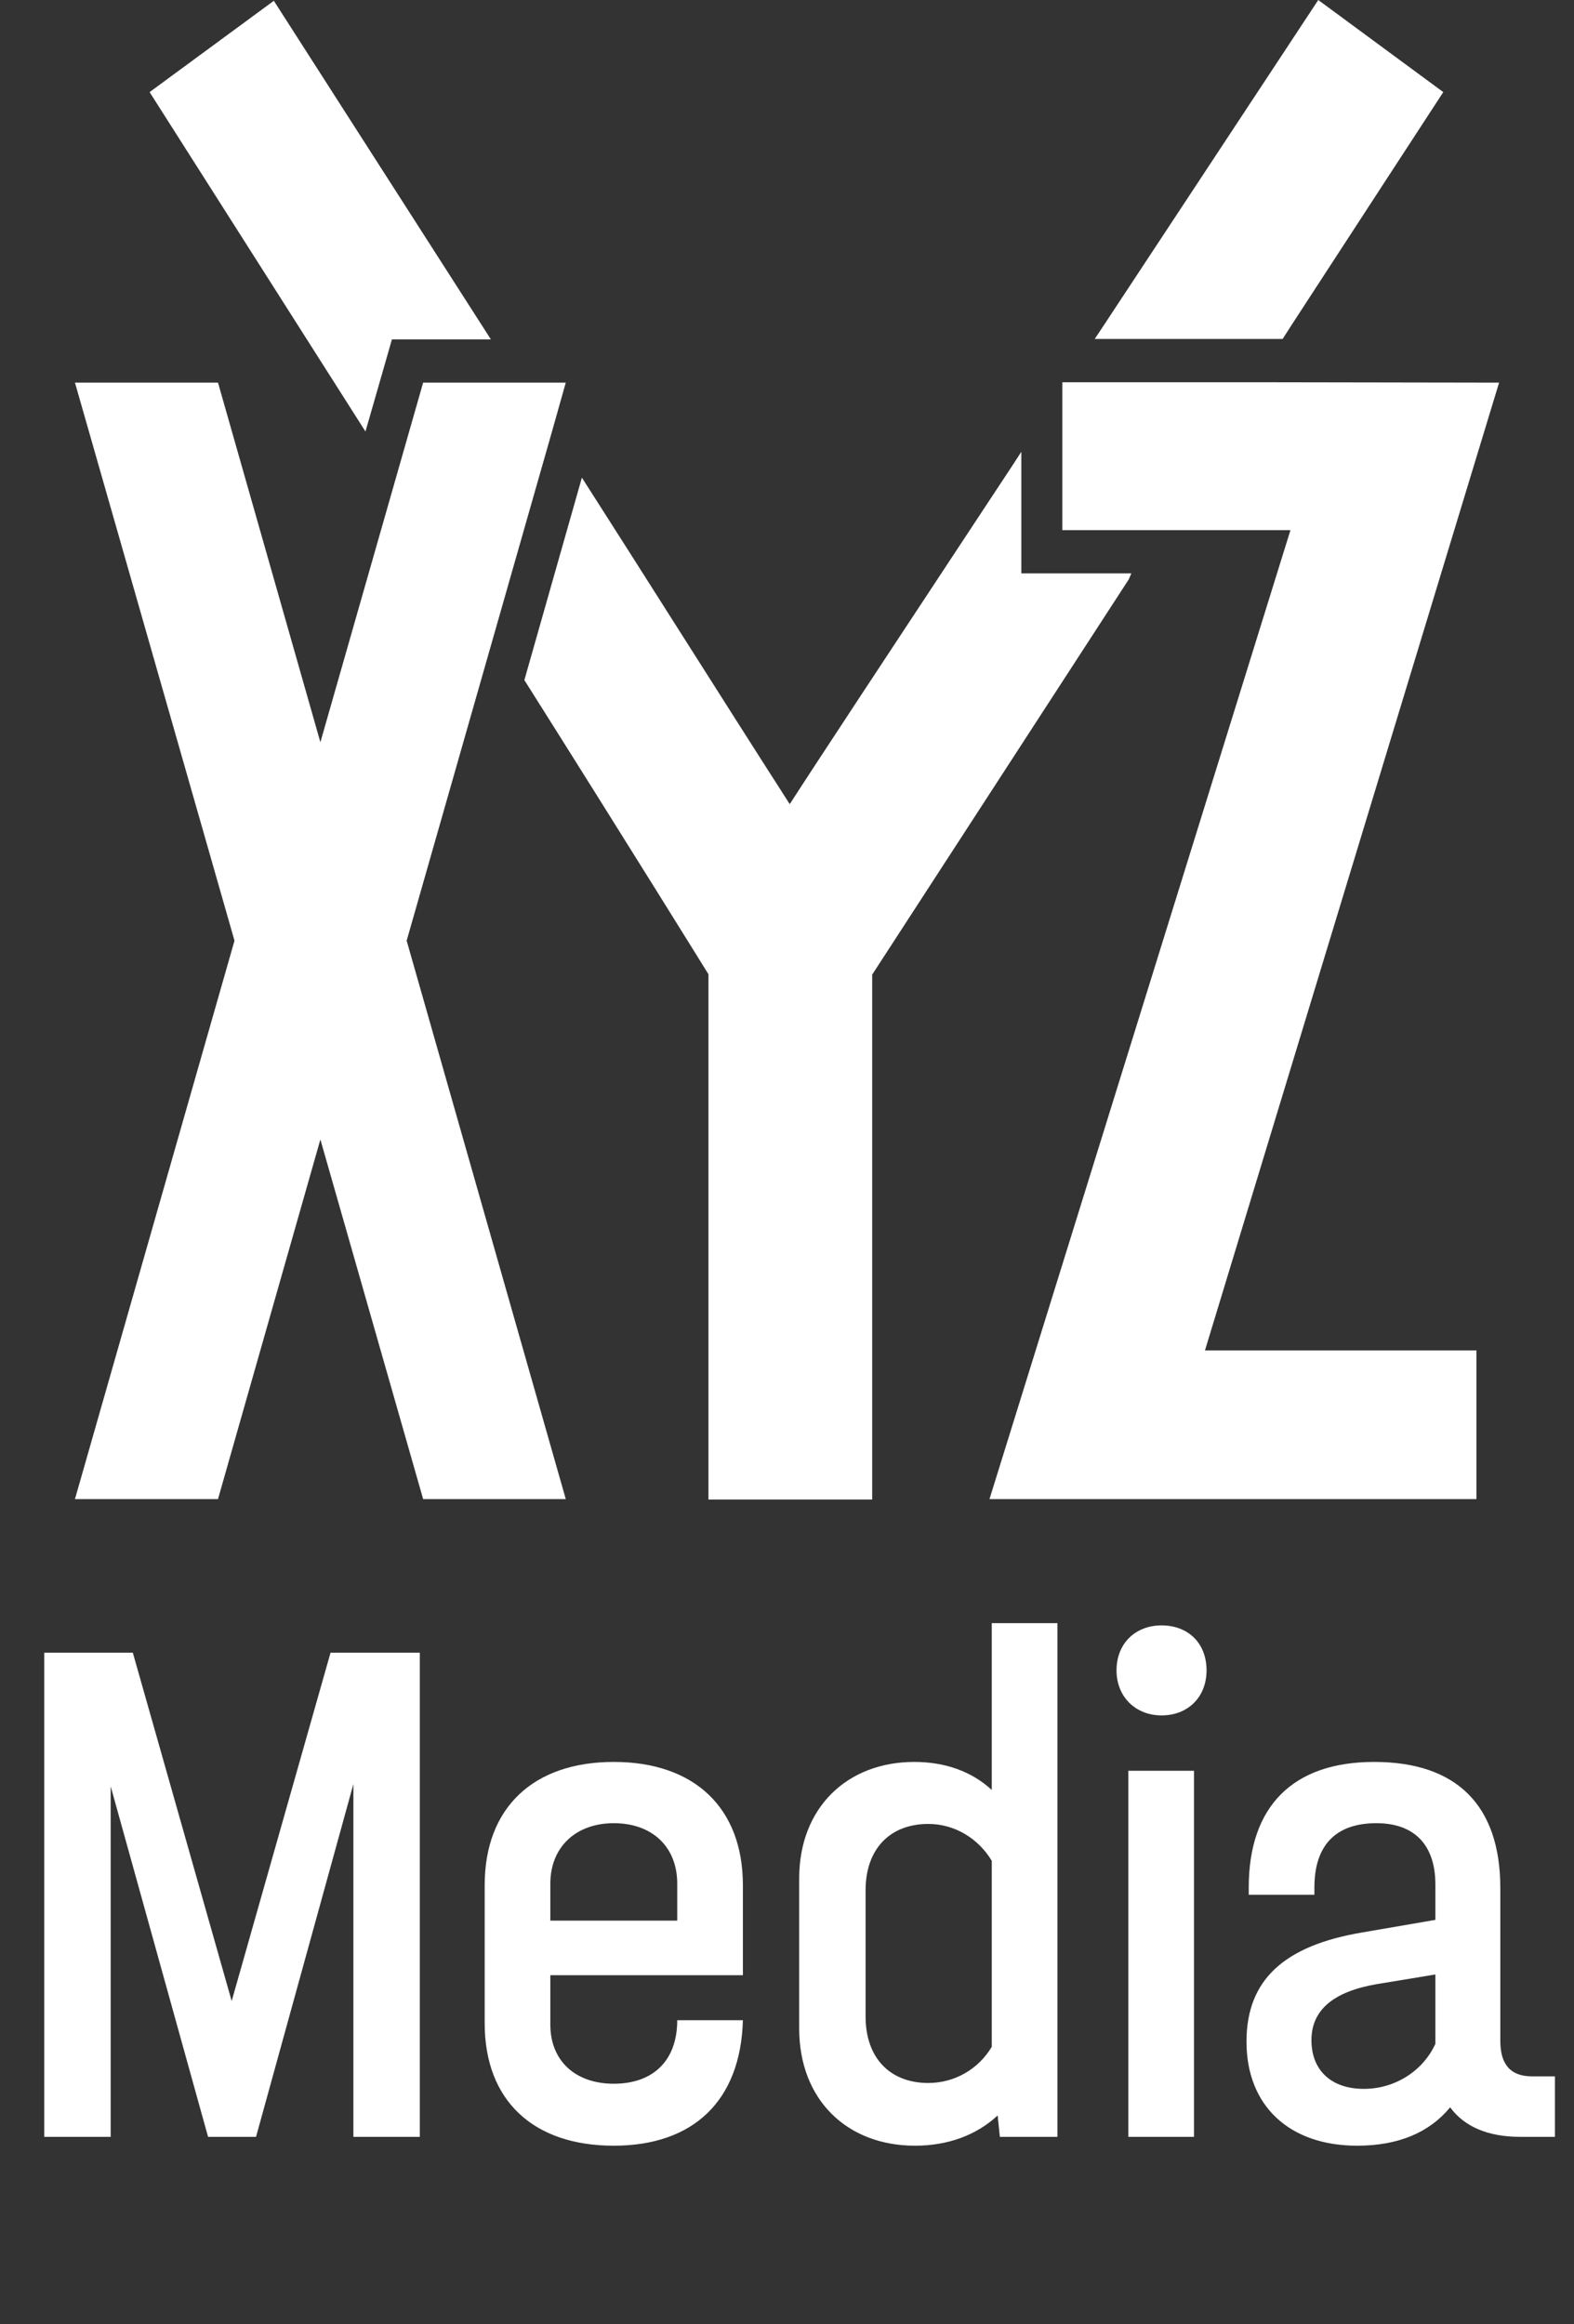
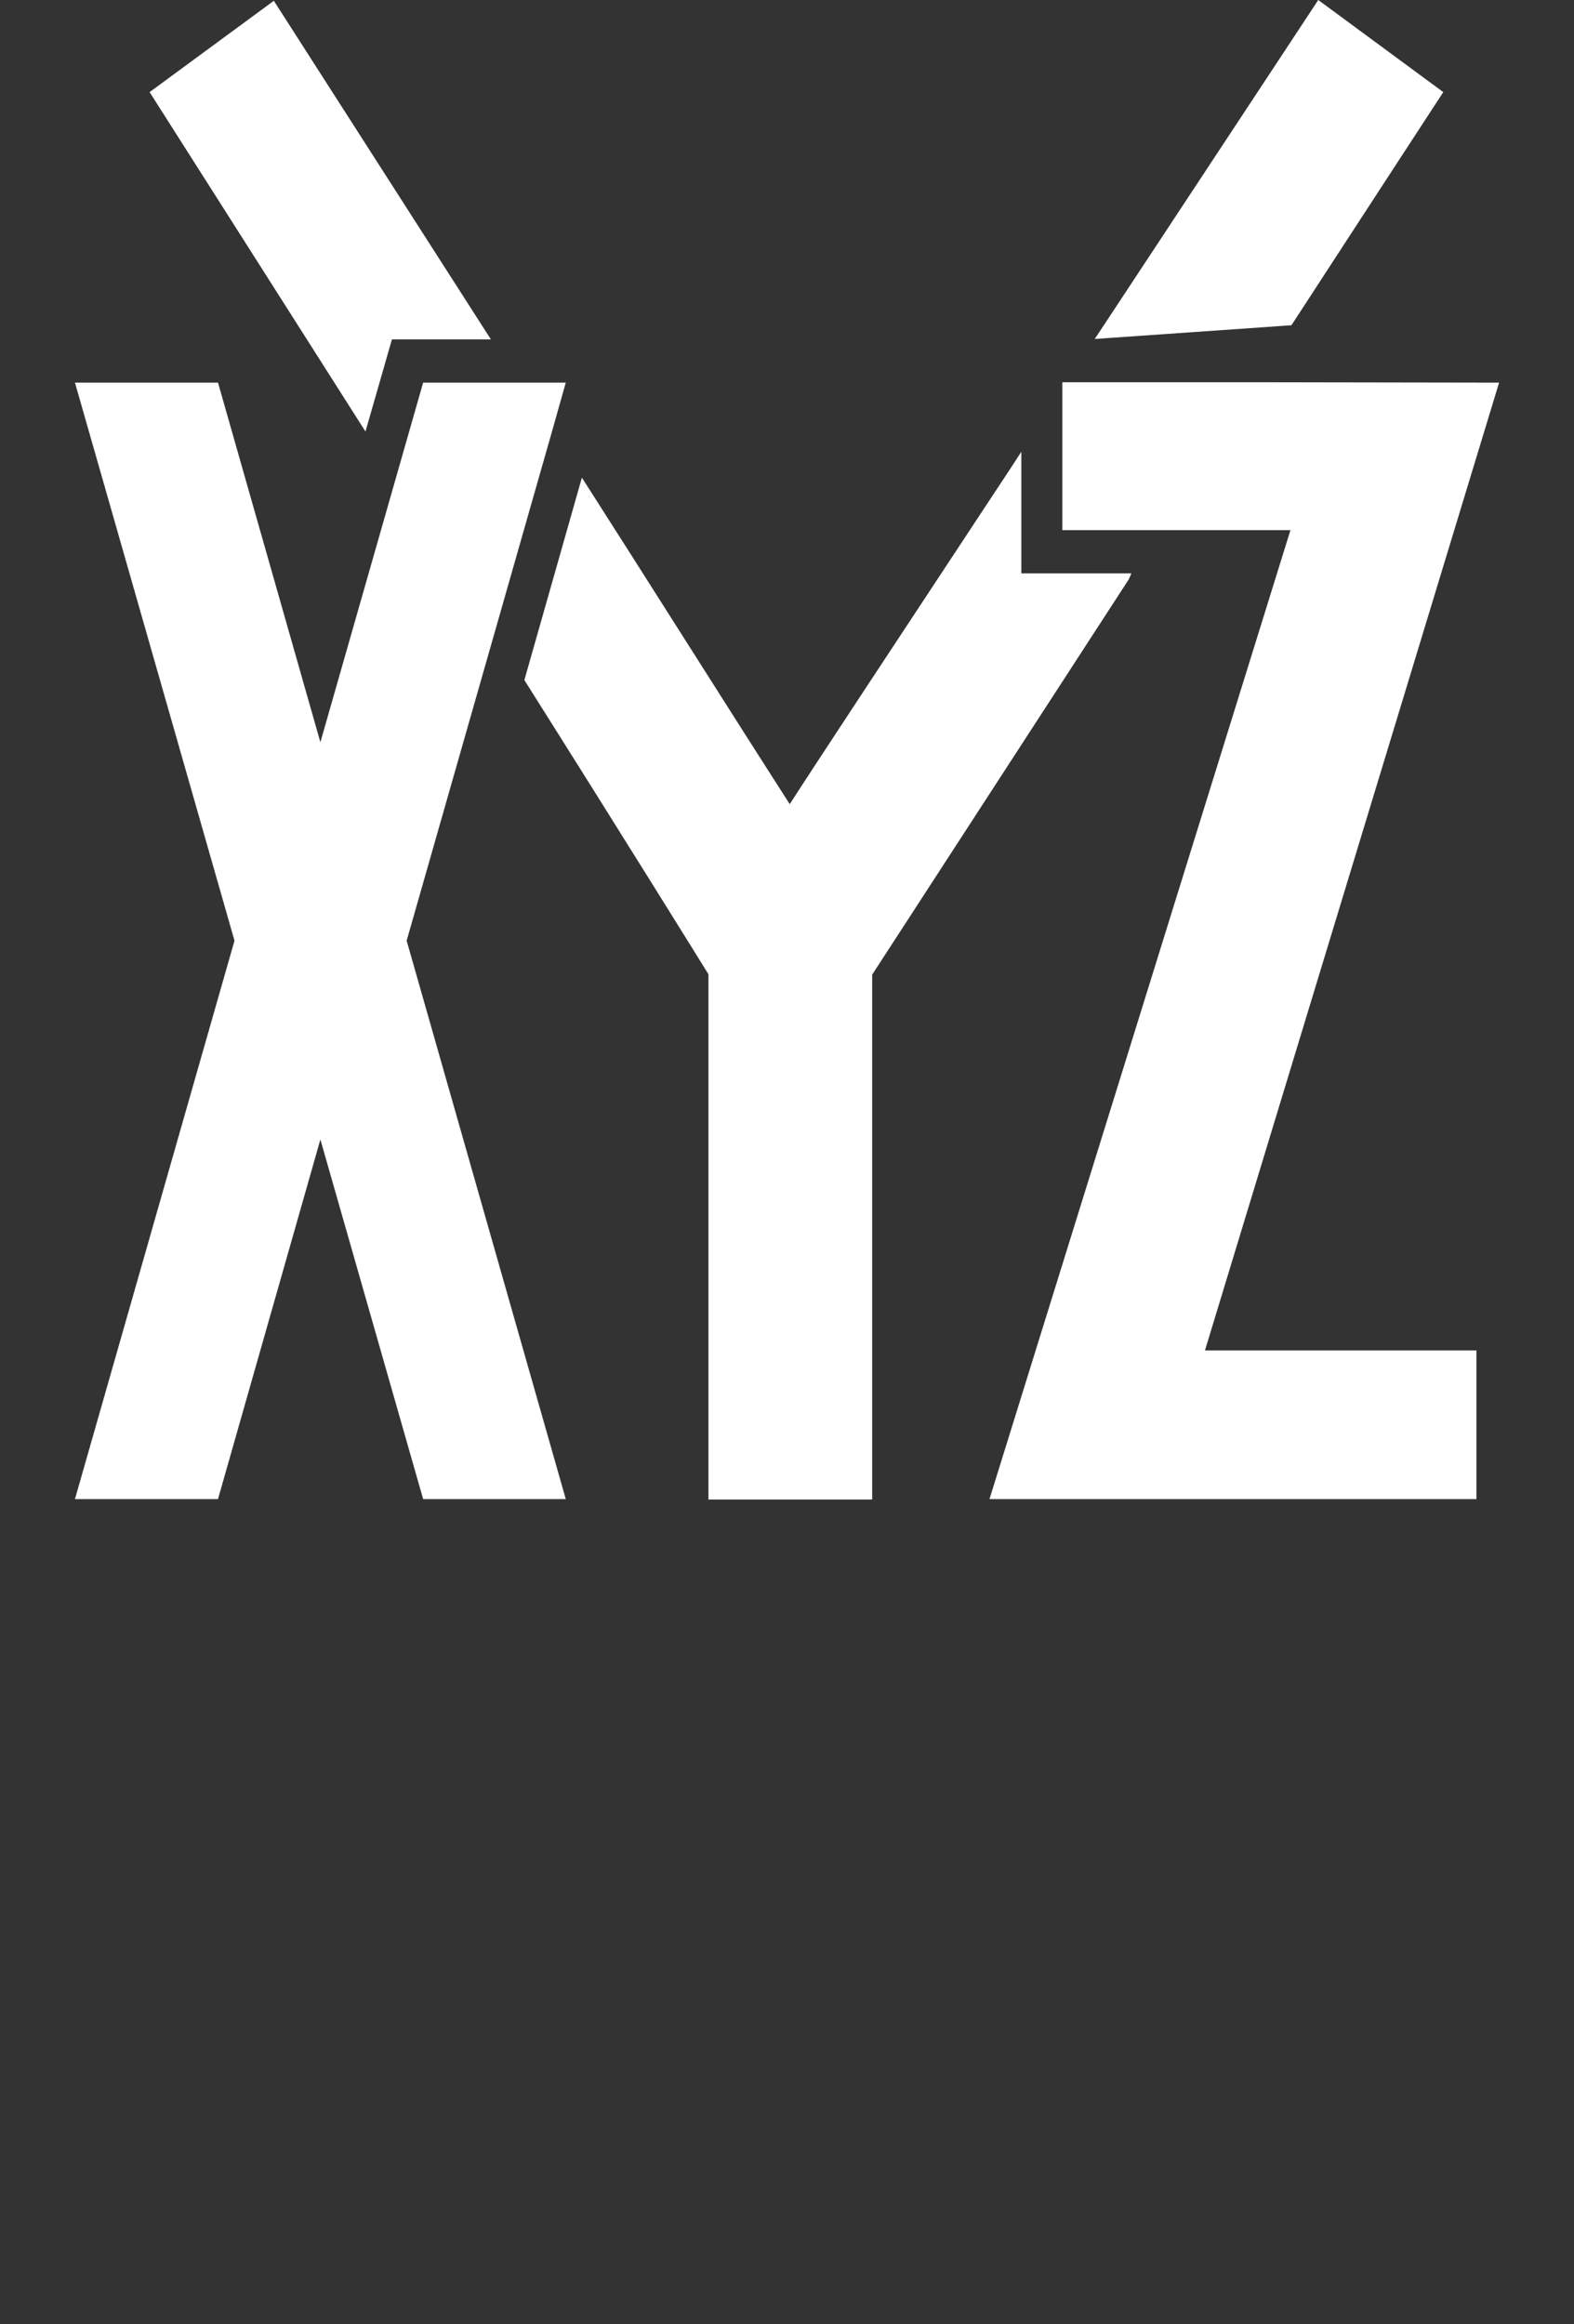
<svg xmlns="http://www.w3.org/2000/svg" width="42" height="62" viewBox="0 0 42 62" fill="none">
  <rect x="0" y="0" width="42" height="62" fill="#333333" stroke="none" />
-   <path d="M11.202 44.085H8.82L6.182 53.377L3.544 44.085H1.181V57H2.953V47.648L5.552 57H6.832L9.43 47.589V57H11.202V44.085ZM19.823 52.688V50.287C19.823 48.219 18.524 46.999 16.378 46.999C14.232 46.999 12.933 48.219 12.933 50.287V53.968C12.933 56.035 14.232 57.236 16.378 57.236C18.504 57.236 19.764 56.035 19.823 53.889H18.071C18.071 54.972 17.422 55.583 16.378 55.583C15.354 55.583 14.685 54.972 14.685 54.008V52.688H19.823ZM16.378 48.633C17.402 48.633 18.071 49.263 18.071 50.247V51.232H14.685V50.247C14.685 49.263 15.374 48.633 16.378 48.633ZM26.464 43.297V47.747C25.932 47.255 25.224 46.999 24.397 46.999C22.605 46.999 21.325 48.219 21.325 50.109V54.106C21.325 56.016 22.605 57.236 24.416 57.236C25.283 57.236 26.05 56.961 26.621 56.429L26.68 57H28.216V43.297H26.464ZM24.771 55.563C23.747 55.563 23.097 54.893 23.097 53.791V50.424C23.097 49.322 23.747 48.653 24.771 48.653C25.48 48.653 26.11 49.046 26.464 49.637V54.598C26.11 55.189 25.48 55.563 24.771 55.563ZM30.994 45.758C31.703 45.758 32.195 45.266 32.195 44.557C32.195 43.829 31.703 43.357 30.994 43.357C30.305 43.357 29.793 43.829 29.793 44.557C29.793 45.266 30.305 45.758 30.994 45.758ZM30.108 57H31.86V47.235H30.108V57ZM40.88 55.386C40.309 55.386 40.034 55.071 40.034 54.441V50.365C40.034 48.16 38.872 46.999 36.667 46.999C34.502 46.999 33.321 48.18 33.321 50.346V50.542H35.073V50.346C35.073 49.243 35.624 48.633 36.726 48.633C37.75 48.633 38.301 49.223 38.301 50.267V51.212L36.352 51.547C34.246 51.901 33.261 52.826 33.261 54.46C33.261 56.173 34.403 57.236 36.215 57.236C37.317 57.236 38.144 56.882 38.695 56.212C39.069 56.724 39.699 57 40.566 57H41.491V55.386H40.88ZM36.392 55.72C35.526 55.72 34.994 55.228 34.994 54.421C34.994 53.614 35.584 53.122 36.746 52.925L38.301 52.669V54.519C37.967 55.248 37.219 55.72 36.392 55.72Z" fill="white" />
-   <path fill-rule="evenodd" clip-rule="evenodd" d="M34.46 8.676C35.903 6.456 38.512 2.457 38.512 2.457L35.176 0L29.447 8.687L29.211 9.042H34.225L34.46 8.676ZM30.189 15.295H28.348H27.253V14.142V12.051L26.987 12.46L25.954 14.025L25.953 14.027C23.792 17.303 21.762 20.38 21.073 21.45C20.143 20.001 19.146 18.43 18.154 16.867L18.152 16.864L18.152 16.864L18.151 16.863C17.255 15.451 16.362 14.045 15.527 12.741L13.992 18.141C16.673 22.388 18.904 25.988 18.904 25.988V39.332V40H19.466H22.71H23.273V39.332V25.998C23.273 25.998 26.24 21.428 30.118 15.457L30.189 15.295ZM10.458 9.053L10.223 9.873L9.752 11.511C8.805 10.024 7.856 8.531 6.94 7.09C5.896 5.448 4.896 3.875 3.992 2.457L7.307 0.021L13.078 9.021L13.098 9.053H11.277H10.458ZM40.001 10.207L33.483 10.196H30.639H28.347V10.368V14.141H30.935H34.434L26.403 39.988H39.397V36.022H32.153L40.001 10.207ZM14.729 11.511L13.194 16.889L10.851 25.092L15.097 39.988H11.291L8.549 30.395L5.817 39.988H2L6.257 25.092L2 10.206H5.817L8.549 19.799L11.291 10.206H13.869H15.097L14.729 11.511Z" fill="white" />
+   <path fill-rule="evenodd" clip-rule="evenodd" d="M34.46 8.676C35.903 6.456 38.512 2.457 38.512 2.457L35.176 0L29.447 8.687L29.211 9.042L34.46 8.676ZM30.189 15.295H28.348H27.253V14.142V12.051L26.987 12.46L25.954 14.025L25.953 14.027C23.792 17.303 21.762 20.38 21.073 21.45C20.143 20.001 19.146 18.43 18.154 16.867L18.152 16.864L18.152 16.864L18.151 16.863C17.255 15.451 16.362 14.045 15.527 12.741L13.992 18.141C16.673 22.388 18.904 25.988 18.904 25.988V39.332V40H19.466H22.71H23.273V39.332V25.998C23.273 25.998 26.24 21.428 30.118 15.457L30.189 15.295ZM10.458 9.053L10.223 9.873L9.752 11.511C8.805 10.024 7.856 8.531 6.94 7.09C5.896 5.448 4.896 3.875 3.992 2.457L7.307 0.021L13.078 9.021L13.098 9.053H11.277H10.458ZM40.001 10.207L33.483 10.196H30.639H28.347V10.368V14.141H30.935H34.434L26.403 39.988H39.397V36.022H32.153L40.001 10.207ZM14.729 11.511L13.194 16.889L10.851 25.092L15.097 39.988H11.291L8.549 30.395L5.817 39.988H2L6.257 25.092L2 10.206H5.817L8.549 19.799L11.291 10.206H13.869H15.097L14.729 11.511Z" fill="white" />
</svg>